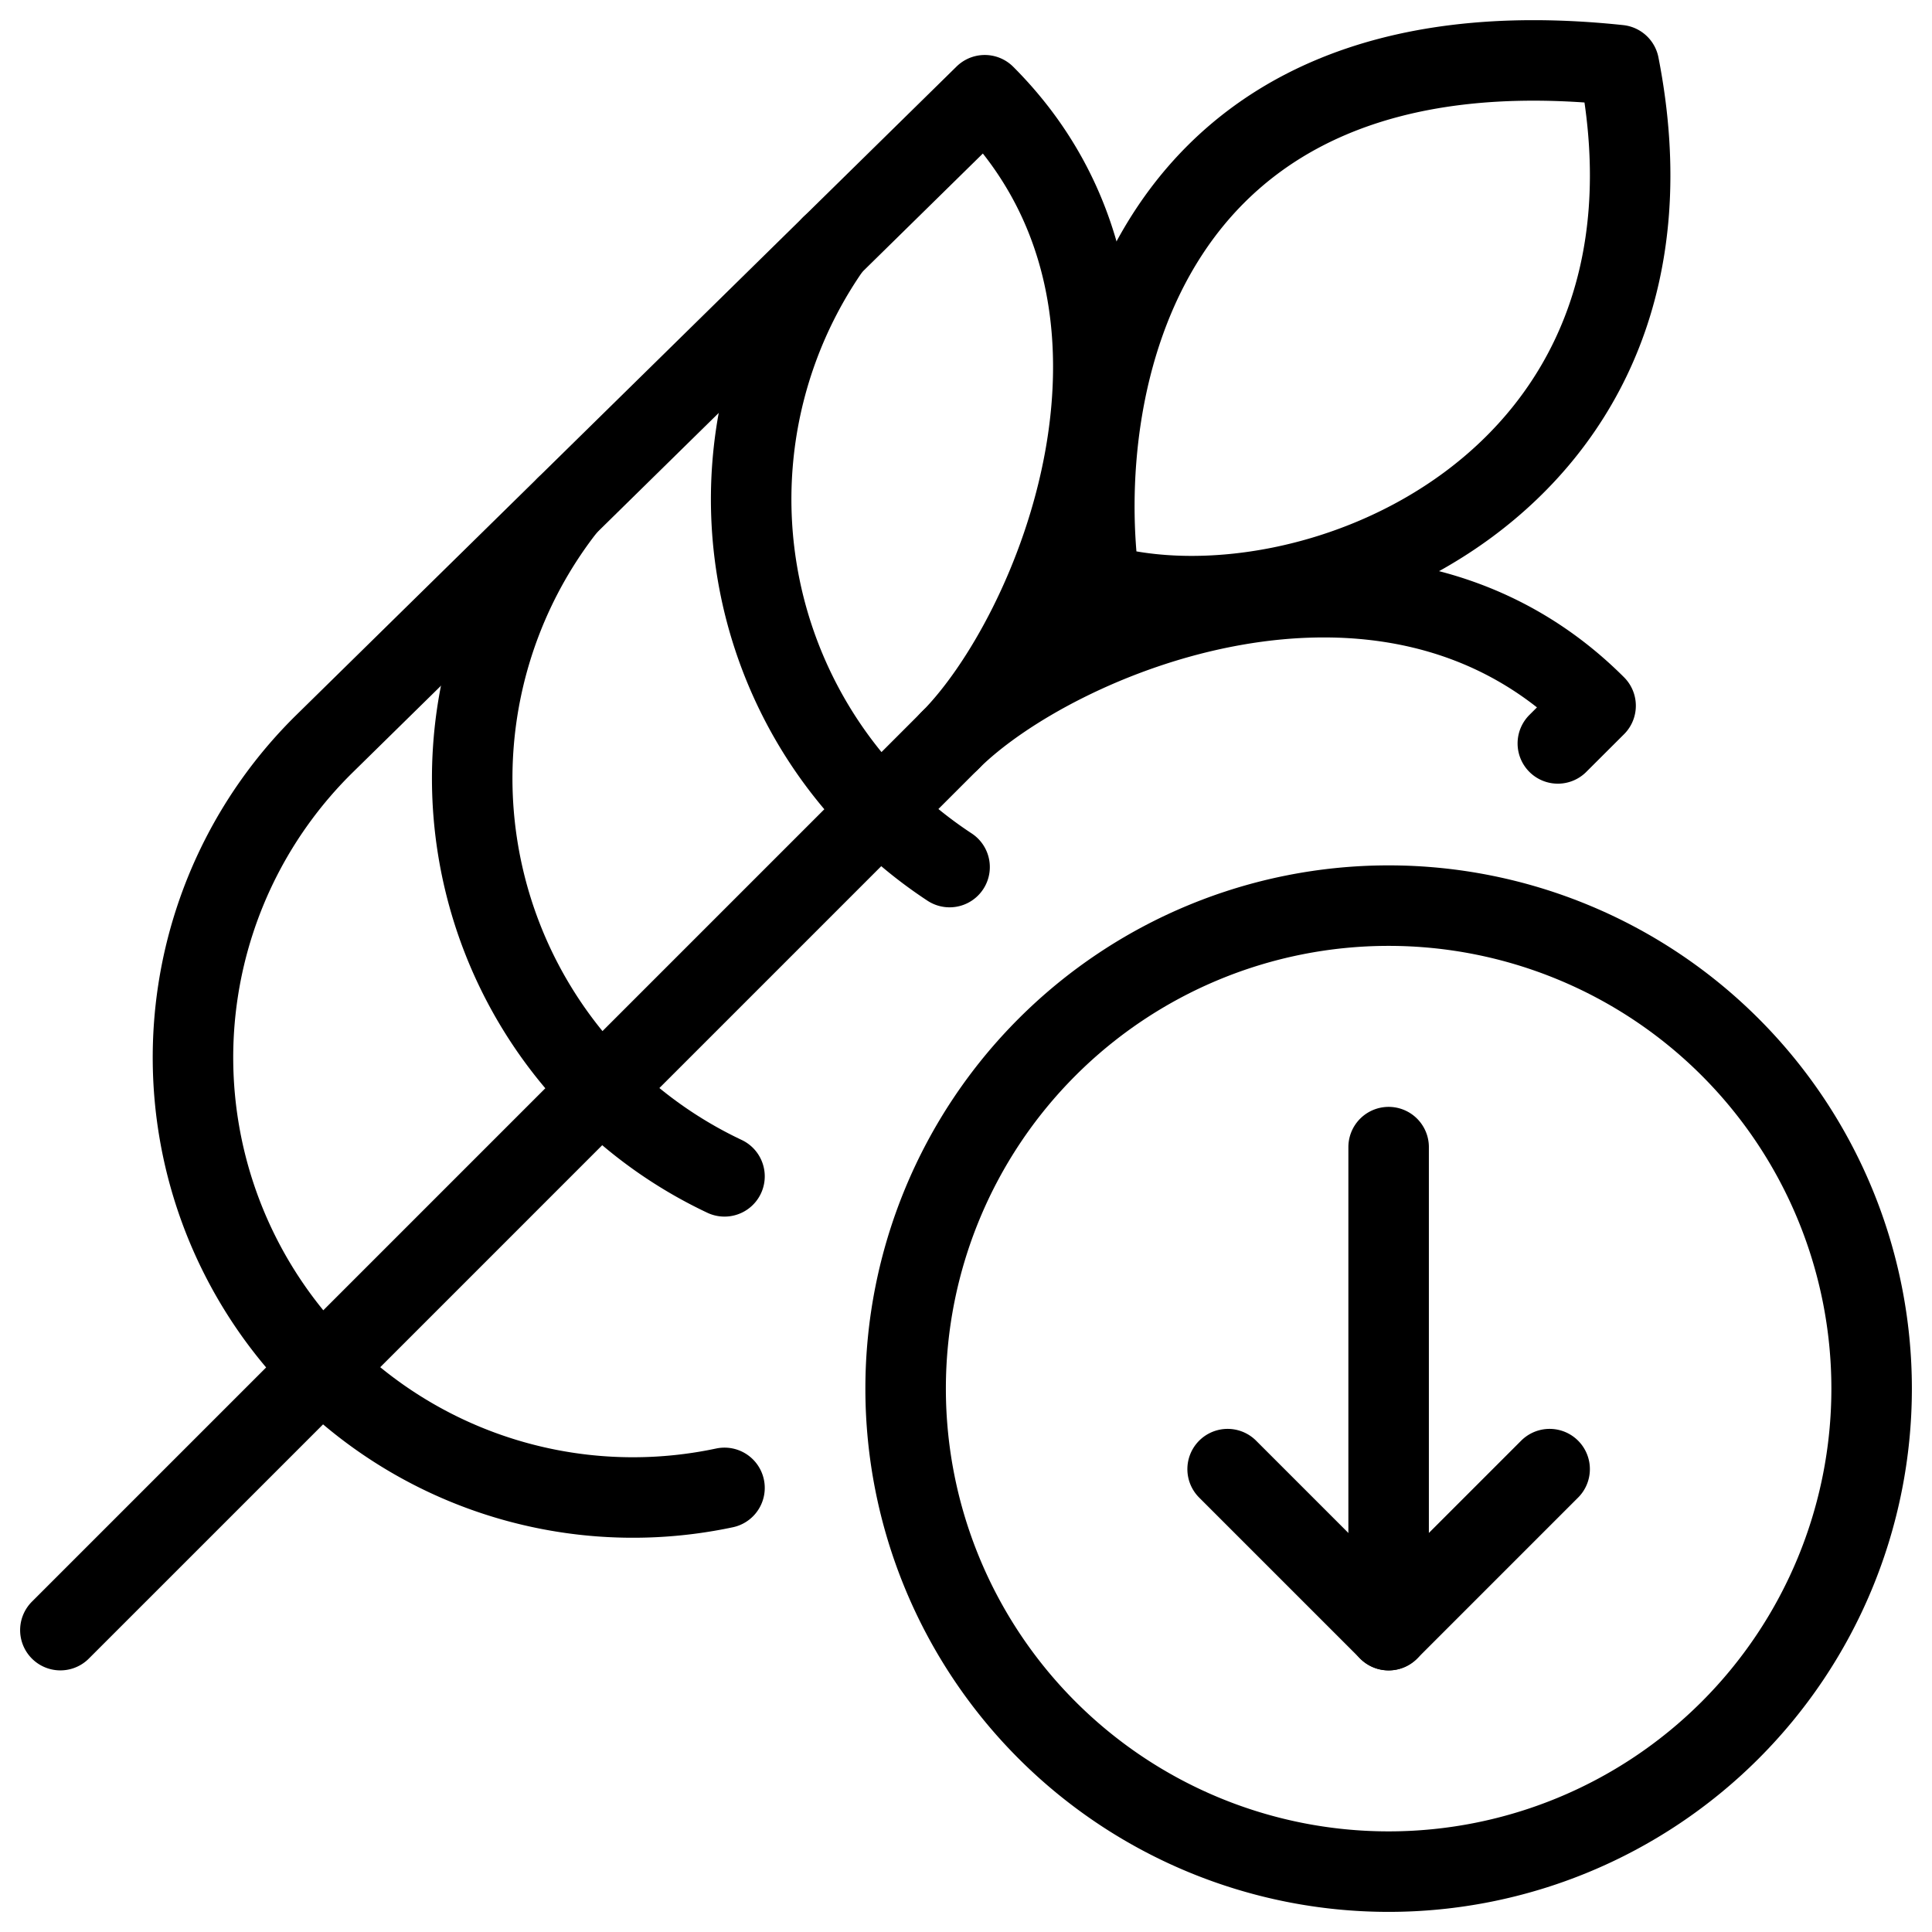
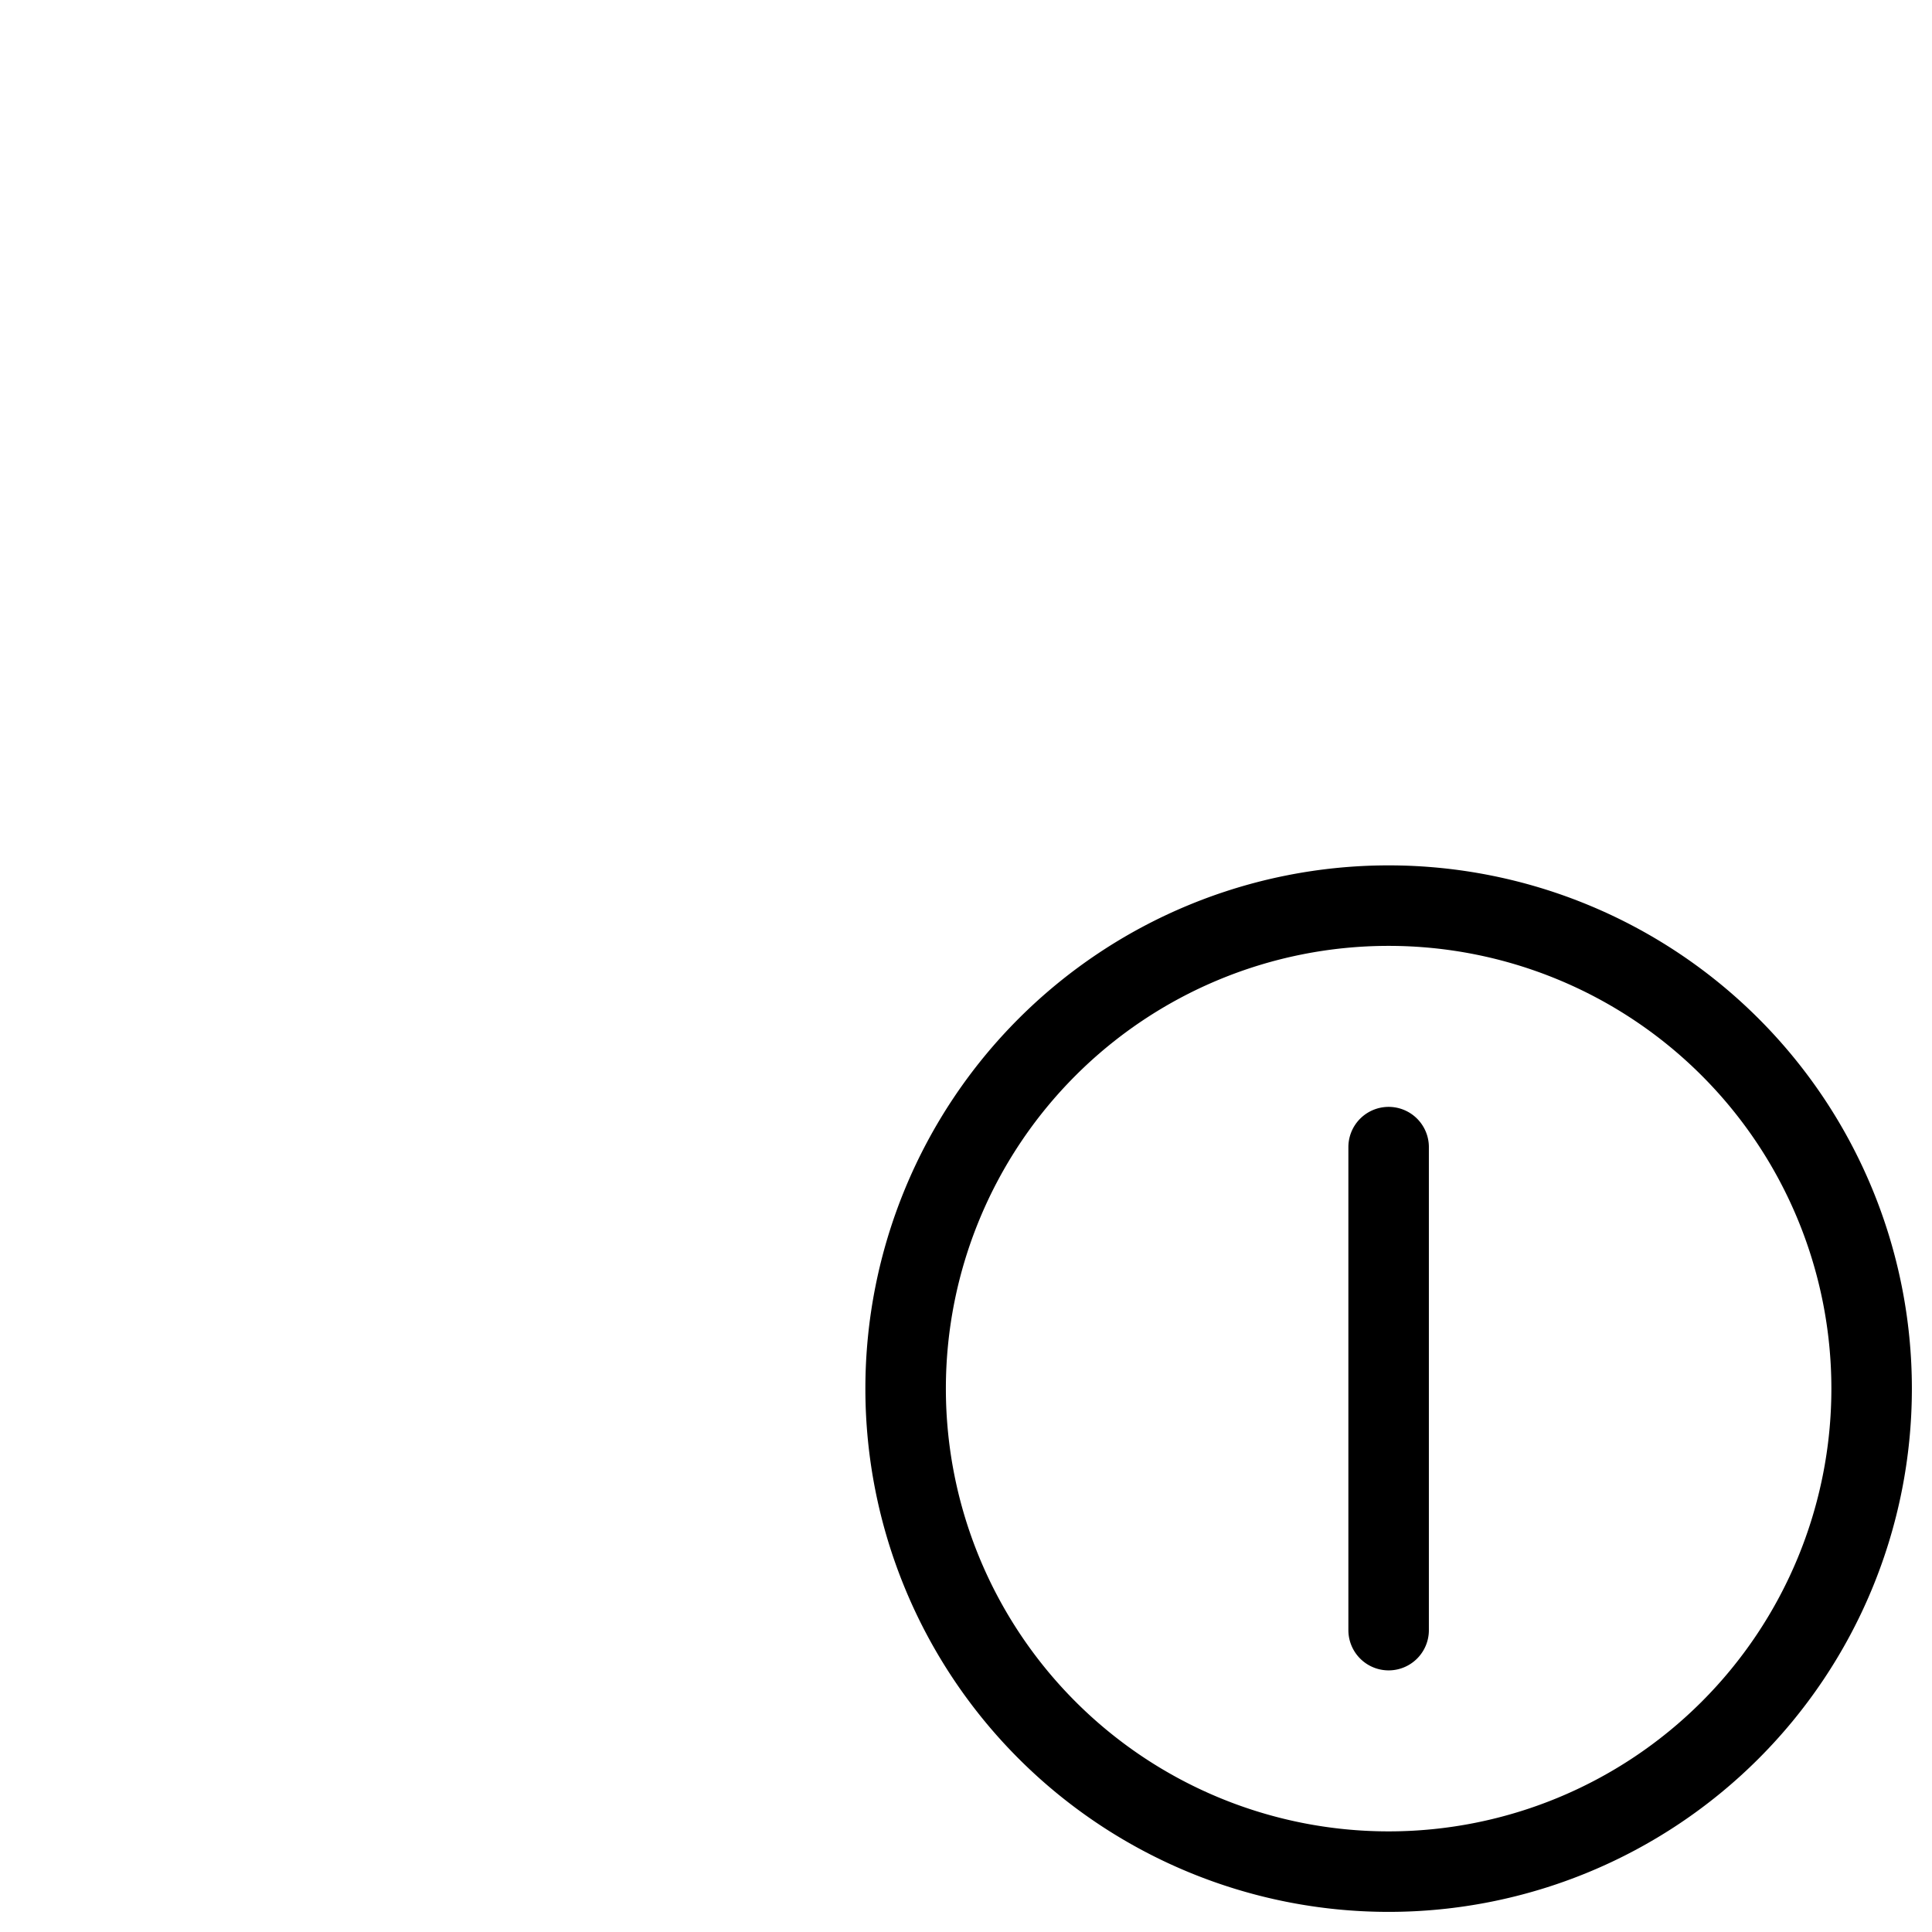
<svg xmlns="http://www.w3.org/2000/svg" fill="none" viewBox="0 0 24 24" stroke="black">
  <path stroke-linecap="round" stroke-linejoin="round" d="M17.25 11.25a6 6 0 1 1 0 12 6 6 0 0 1 0-12Zm0 3v6" />
-   <path stroke-linecap="round" stroke-linejoin="round" d="m15.25 18.25 2 2 2-2m.102-9.015.469-.468c-2.6-2.6-6.721-.867-8.021.433 1.3-1.3 3.033-5.417.433-8.017L4.035 9.235A5.466 5.466 0 0 0 9 18.483" />
-   <path stroke-linecap="round" stroke-linejoin="round" d="M10.328 3.054a5.468 5.468 0 0 0 1.468 7.717M7.035 6.29A5.467 5.467 0 0 0 9 14.613m4.66-7.354c-.34-2.414.47-7.083 6.451-6.45 1.026 5.232-3.866 7.176-6.45 6.45ZM.75 20.25 11.811 9.189" />
</svg>